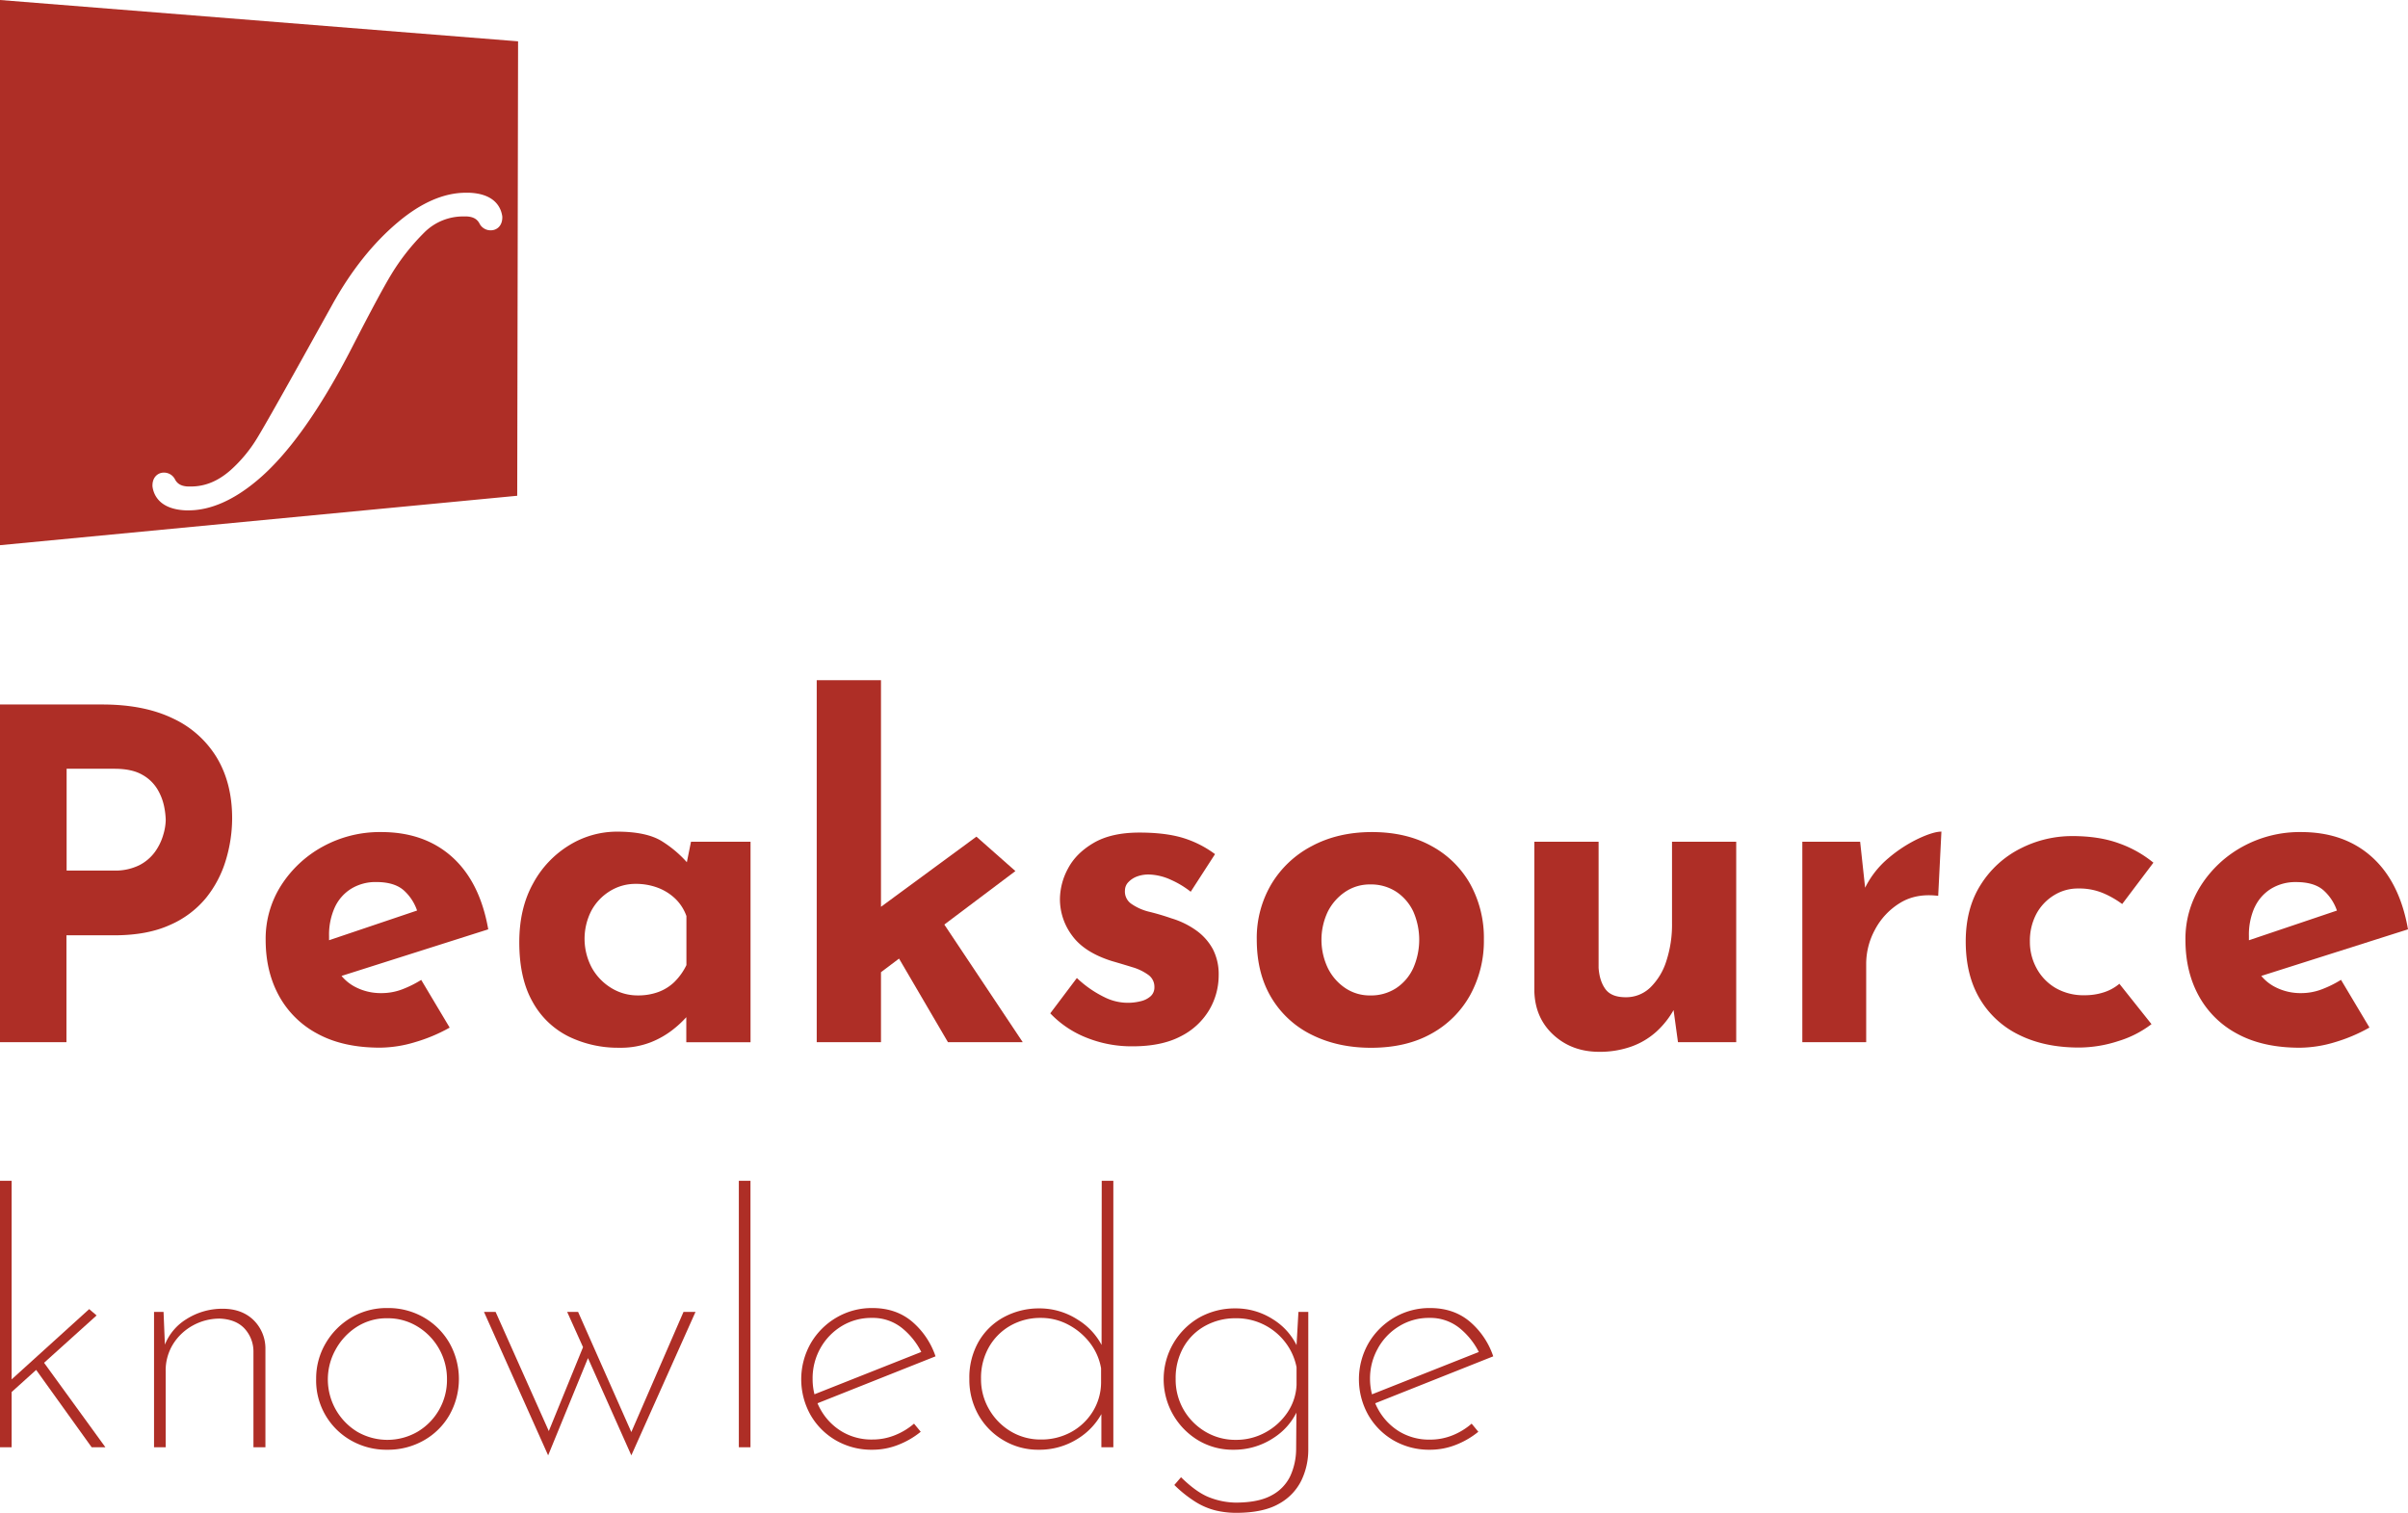
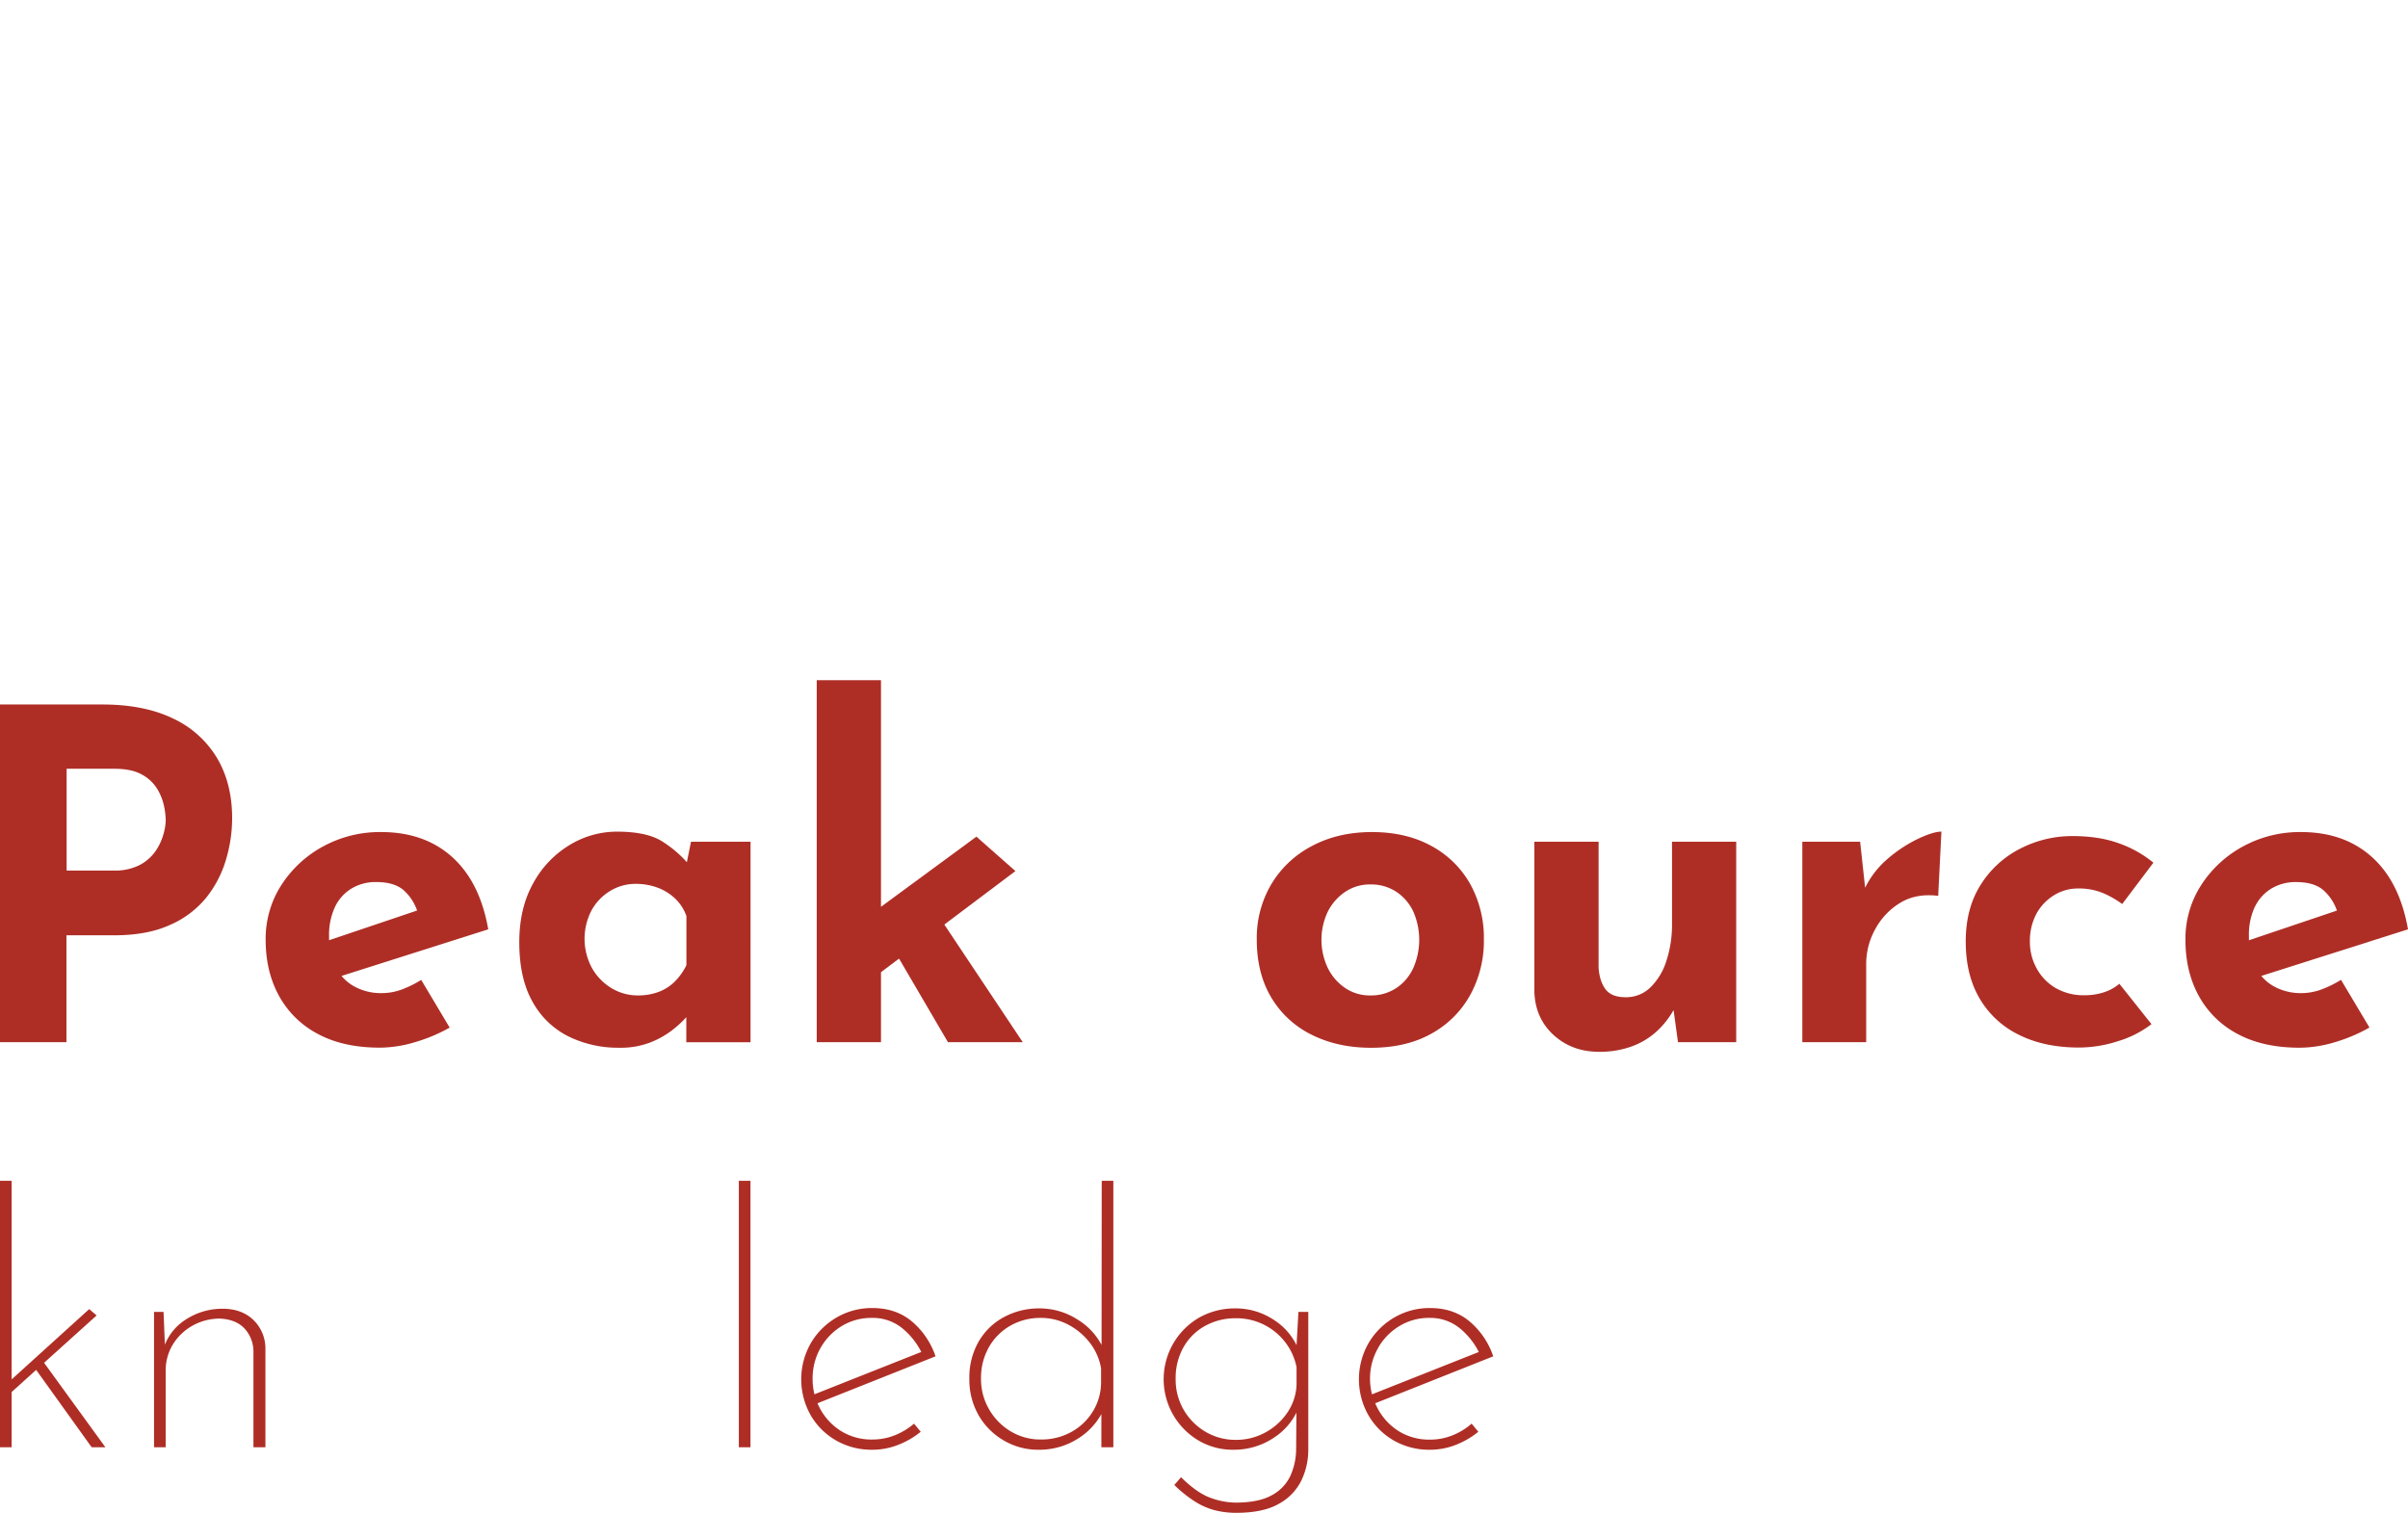
<svg xmlns="http://www.w3.org/2000/svg" id="Layer_1" data-name="Layer 1" viewBox="0 0 1222.77 768.3">
  <defs>
    <style>.cls-1{fill:#ae2e26;}</style>
  </defs>
  <path class="cls-1" d="M323.2,751q-14.68-7.1-35.88-7.1h-52V915.41h33.78V861.12h24.24q16.77,0,28.3-5.25A48.78,48.78,0,0,0,340.09,842a56.18,56.18,0,0,0,10-19.22,73.77,73.77,0,0,0,3.15-21.09q0-17.7-7.69-30.64A51.22,51.22,0,0,0,323.2,751Zm-5,59.3a28.09,28.09,0,0,1-4.19,8.51,22.43,22.43,0,0,1-8,6.75,27.45,27.45,0,0,1-12.82,2.68h-24V776.54h24.24q8.85,0,14.09,3a20.67,20.67,0,0,1,7.81,7.45,28,28,0,0,1,3.38,8.74,39.43,39.43,0,0,1,.81,6.87A28.37,28.37,0,0,1,318.19,810.32Z" transform="translate(-235.36 -386.12)" />
  <path class="cls-1" d="M465,821.39q-14.1-12.69-36-12.7A60.14,60.14,0,0,0,399.39,816a58.08,58.08,0,0,0-21.21,19.69,50.3,50.3,0,0,0-7.92,27.73q0,16.08,6.76,28.42a47.68,47.68,0,0,0,19.69,19.34q12.93,7,31.57,7a62.93,62.93,0,0,0,17.82-2.79A82.93,82.93,0,0,0,463.7,908l-14.45-24.23a55.76,55.76,0,0,1-9.9,4.89A29.4,29.4,0,0,1,429,890.48a28,28,0,0,1-13.52-3.27,22.62,22.62,0,0,1-6.69-5.46l74.5-23.66Q479.07,834.09,465,821.39ZM405.33,847a21.91,21.91,0,0,1,8.39-9.55,23.68,23.68,0,0,1,12.7-3.38q9.54,0,14.33,4.54a24.39,24.39,0,0,1,6.4,9.93l-44.69,15.08c0-.67,0-1.36,0-2.06A33.72,33.72,0,0,1,405.33,847Z" transform="translate(-235.36 -386.12)" />
  <path class="cls-1" d="M584.14,824a58.2,58.2,0,0,0-12.45-10.52q-7.82-5-23-5a46.21,46.21,0,0,0-24.23,6.87,51.11,51.11,0,0,0-18.41,19.46q-7,12.59-7,29.82,0,18.4,6.76,30.29a42.39,42.39,0,0,0,18.29,17.59,57.18,57.18,0,0,0,25.74,5.71,41.87,41.87,0,0,0,15.73-2.68,44.58,44.58,0,0,0,11.19-6.29,53.28,53.28,0,0,0,6.87-6.29l.23-.26v12.73h32.62V813.59H586.25Zm-6.28,60.78a23.42,23.42,0,0,1-8.15,5.12,29.63,29.63,0,0,1-10.49,1.75,25.38,25.38,0,0,1-13.39-3.73,27.87,27.87,0,0,1-9.91-10.25,31.21,31.21,0,0,1-.23-29.12,26.31,26.31,0,0,1,9.44-9.91A24.5,24.5,0,0,1,558.06,835a31.5,31.5,0,0,1,11.42,2,26.26,26.26,0,0,1,8.85,5.59,23,23,0,0,1,5.59,8.74v24.93A30.9,30.9,0,0,1,577.86,884.77Z" transform="translate(-235.36 -386.12)" />
  <polygon class="cls-1" points="515.62 442.38 495.82 424.9 447.36 460.52 447.36 345.45 414.73 345.45 414.73 529.29 447.36 529.29 447.36 493.73 456.53 486.83 481.37 529.29 519.35 529.29 479.52 469.54 515.62 442.38" />
-   <path class="cls-1" d="M843,858.79a42.78,42.78,0,0,0-12.81-6.29c-3.58-1.25-7.22-2.33-11-3.27a27,27,0,0,1-9.2-4,7.56,7.56,0,0,1-3.38-7,6,6,0,0,1,1.63-4,11.66,11.66,0,0,1,4.54-3,16.84,16.84,0,0,1,7.11-.93A28.71,28.71,0,0,1,830.08,833,46.76,46.76,0,0,1,840,839l12.34-19.1a53.24,53.24,0,0,0-16.77-8.39q-8.87-2.57-21.67-2.56-14.22,0-23.18,5.24t-13.05,13.05a33.19,33.19,0,0,0-4.08,15.49,30.82,30.82,0,0,0,6.18,18.52q6.16,8.52,20.15,12.94,5.6,1.62,10.49,3.14a26.45,26.45,0,0,1,8,3.85,7.42,7.42,0,0,1,3.15,6.29,6,6,0,0,1-1.86,4.54,11.43,11.43,0,0,1-5,2.56,26.48,26.48,0,0,1-18.64-2.09,55.75,55.75,0,0,1-13.87-9.67l-13.51,17.94A51.47,51.47,0,0,0,787,913.08a61.33,61.33,0,0,0,23.42,4.42q14.9,0,24.58-5.12A35.09,35.09,0,0,0,849.42,899a34.66,34.66,0,0,0,4.78-17.59,27.75,27.75,0,0,0-2.91-13.17A28.2,28.2,0,0,0,843,858.79Z" transform="translate(-235.36 -386.12)" />
  <path class="cls-1" d="M962.31,815.8q-12.82-7.11-30.29-7.11-17.25,0-30.52,7.11a51.87,51.87,0,0,0-20.62,19.45,53.64,53.64,0,0,0-7.34,28q0,17.25,7.45,29.6a48.94,48.94,0,0,0,20.62,18.87q13.17,6.52,29.94,6.52,17.94,0,30.76-7.22A50,50,0,0,0,982,891.29a57.19,57.19,0,0,0,6.87-28.08,56.57,56.57,0,0,0-6.87-28A49.54,49.54,0,0,0,962.31,815.8Zm-9.32,62a24.41,24.41,0,0,1-8.62,10.13,23.36,23.36,0,0,1-13.28,3.73,22.17,22.17,0,0,1-12.59-3.73,26.23,26.23,0,0,1-8.85-10.13,33.39,33.39,0,0,1,0-28.78,26.56,26.56,0,0,1,8.85-10,22.25,22.25,0,0,1,12.59-3.73A23.44,23.44,0,0,1,944.37,839,24.66,24.66,0,0,1,953,849a35.68,35.68,0,0,1,0,28.78Z" transform="translate(-235.36 -386.12)" />
  <path class="cls-1" d="M1084.4,855.06a59.15,59.15,0,0,1-2.91,19.22,32.21,32.21,0,0,1-8.16,13.4,17.64,17.64,0,0,1-12.46,4.89q-7.23,0-10.25-4.08t-3.5-10.83V813.59H1014.5v76.19q.46,13.51,9.79,22t23.06,8.51a47.78,47.78,0,0,0,16.43-2.68,38,38,0,0,0,12.7-7.57,44.16,44.16,0,0,0,8.71-10.94l2.24,16.3H1117V813.59H1084.4Z" transform="translate(-235.36 -386.12)" />
  <path class="cls-1" d="M1194.38,821.86a46.2,46.2,0,0,0-11.92,15.1l-2.53-23.37h-29.36V915.41H1183V875.56a36.41,36.41,0,0,1,4.43-17.24A35,35,0,0,1,1200,844.81q8.15-5.13,19.57-3.73l1.63-32.62q-4,0-11.53,3.49A69.61,69.61,0,0,0,1194.38,821.86Z" transform="translate(-235.36 -386.12)" />
-   <path class="cls-1" d="M1278.26,840.85a22.84,22.84,0,0,1,12.35-3.5A31.3,31.3,0,0,1,1304,840a47.6,47.6,0,0,1,9,5.24l15.85-21a57.83,57.83,0,0,0-17.36-9.78q-10.14-3.74-23.88-3.73a57.49,57.49,0,0,0-26.22,6.29,50.71,50.71,0,0,0-20.15,18.29q-7.7,12-7.69,29t7.11,29a46.82,46.82,0,0,0,20,18.4q12.93,6.42,30.4,6.41a64.85,64.85,0,0,0,19.92-3.26,53.14,53.14,0,0,0,16.9-8.62l-16.31-20.5a23.17,23.17,0,0,1-7.81,4.31,31.13,31.13,0,0,1-9.9,1.51,28.29,28.29,0,0,1-14.56-3.61,25.76,25.76,0,0,1-9.67-9.9,27.87,27.87,0,0,1-3.5-13.75,29.09,29.09,0,0,1,3.26-14A25,25,0,0,1,1278.26,840.85Z" transform="translate(-235.36 -386.12)" />
+   <path class="cls-1" d="M1278.26,840.85a22.84,22.84,0,0,1,12.35-3.5A31.3,31.3,0,0,1,1304,840a47.6,47.6,0,0,1,9,5.24l15.85-21a57.83,57.83,0,0,0-17.36-9.78q-10.14-3.74-23.88-3.73a57.49,57.49,0,0,0-26.22,6.29,50.71,50.71,0,0,0-20.15,18.29q-7.7,12-7.69,29t7.11,29a46.82,46.82,0,0,0,20,18.4q12.93,6.42,30.4,6.41a64.85,64.85,0,0,0,19.92-3.26,53.14,53.14,0,0,0,16.9-8.62l-16.31-20.5a23.17,23.17,0,0,1-7.81,4.31,31.13,31.13,0,0,1-9.9,1.51,28.29,28.29,0,0,1-14.56-3.61,25.76,25.76,0,0,1-9.67-9.9,27.87,27.87,0,0,1-3.5-13.75,29.09,29.09,0,0,1,3.26-14A25,25,0,0,1,1278.26,840.85" transform="translate(-235.36 -386.12)" />
  <path class="cls-1" d="M1414.21,888.61a29.36,29.36,0,0,1-10.37,1.87,28,28,0,0,1-13.51-3.27,22.54,22.54,0,0,1-6.7-5.46l74.5-23.66q-4.2-24-18.29-36.7t-36-12.7a60.17,60.17,0,0,0-29.59,7.34,58.13,58.13,0,0,0-21.2,19.69,50.22,50.22,0,0,0-7.93,27.73q0,16.08,6.76,28.42a47.74,47.74,0,0,0,19.69,19.34q12.93,7,31.57,7a63.05,63.05,0,0,0,17.83-2.79,82.85,82.85,0,0,0,17.59-7.46l-14.45-24.23A55.43,55.43,0,0,1,1414.21,888.61Zm-34-41.59a21.91,21.91,0,0,1,8.39-9.55,23.7,23.7,0,0,1,12.7-3.38q9.56,0,14.33,4.54a24.51,24.51,0,0,1,6.41,9.93l-44.69,15.08c0-.67,0-1.36,0-2.06A33.87,33.87,0,0,1,1380.19,847Z" transform="translate(-235.36 -386.12)" />
  <polygon class="cls-1" points="49.05 668.06 45.29 664.84 5.91 700.53 5.91 599.68 0 599.68 0 735 5.91 735 5.91 706.95 18.36 695.72 46.54 735 53.52 735 22.38 692.1 49.05 668.06" />
  <path class="cls-1" d="M348.49,1050.78a33.89,33.89,0,0,0-18.62,5.37A26.89,26.89,0,0,0,319.09,1069l-.68-16.61h-4.83v68.73h5.91v-38.48a25.41,25.41,0,0,1,3.85-14.05,27.25,27.25,0,0,1,10.11-9.4,28,28,0,0,1,13.6-3.4q8.06.36,12.44,5a17.19,17.19,0,0,1,4.57,11.81v48.51h6.08v-49.94a20.18,20.18,0,0,0-6.08-14.68Q358.15,1050.79,348.49,1050.78Z" transform="translate(-235.36 -386.12)" />
-   <path class="cls-1" d="M450.69,1055.25a36.08,36.08,0,0,0-18.61-4.83,35.3,35.3,0,0,0-18.35,4.83,36.3,36.3,0,0,0-13,13.07,35.1,35.1,0,0,0-4.83,18.08,34.92,34.92,0,0,0,17.81,31.32,36.26,36.26,0,0,0,18.35,4.66,36.66,36.66,0,0,0,18.52-4.75,34.49,34.49,0,0,0,13.07-13,37.2,37.2,0,0,0,0-36.34A35.38,35.38,0,0,0,450.69,1055.25Zm7.61,46.9a30.5,30.5,0,0,1-10.92,11.1,30.55,30.55,0,0,1-30.61,0,31.11,31.11,0,0,1-11-41.71A31.74,31.74,0,0,1,416.5,1060a28.09,28.09,0,0,1,15.58-4.39,28.72,28.72,0,0,1,15.3,4.21,31.11,31.11,0,0,1,14.95,26.76A30.55,30.55,0,0,1,458.3,1102.15Z" transform="translate(-235.36 -386.12)" />
-   <polygon class="cls-1" points="320.58 727.29 293.56 666.27 288.01 666.27 296.06 684.17 278.68 726.78 251.67 666.27 245.77 666.27 278.34 739.12 298.57 689.72 320.59 739.12 353.17 666.27 347.08 666.27 320.58 727.29" />
  <rect class="cls-1" x="375.18" y="599.68" width="5.91" height="135.32" />
  <path class="cls-1" d="M698.52,1057.31q-8.16-6.88-20.14-6.89a35.41,35.41,0,0,0-18.26,4.83,36.08,36.08,0,0,0-13.07,13.07,37.06,37.06,0,0,0-.09,36.43,35.08,35.08,0,0,0,12.89,12.88,36.07,36.07,0,0,0,18.53,4.75,35.53,35.53,0,0,0,13.15-2.51,42.14,42.14,0,0,0,11.37-6.62l-3.4-4.12a34.23,34.23,0,0,1-9.58,5.82,30.18,30.18,0,0,1-11.54,2.24,29.21,29.21,0,0,1-15.93-4.3,30.29,30.29,0,0,1-10.65-11.37c-.5-.9-.92-1.82-1.32-2.74l59.94-23.84A39.94,39.94,0,0,0,698.52,1057.31ZM648,1086.4a31.17,31.17,0,0,1,4-15.67,30.5,30.5,0,0,1,10.83-11.18,28.79,28.79,0,0,1,15.22-4.12,23.66,23.66,0,0,1,15.84,5.55,37.1,37.1,0,0,1,9.29,11.74l-54.24,21.5A31.72,31.72,0,0,1,648,1086.4Z" transform="translate(-235.36 -386.12)" />
  <path class="cls-1" d="M794.73,1069.16a33.44,33.44,0,0,0-12.09-12.83,35.61,35.61,0,0,0-19.42-5.73,37.38,37.38,0,0,0-18,4.38,32.73,32.73,0,0,0-12.89,12.44,36.75,36.75,0,0,0-4.74,19,36.36,36.36,0,0,0,4.65,18.35A34.68,34.68,0,0,0,745,1117.63a34.22,34.22,0,0,0,17.72,4.75,36.36,36.36,0,0,0,20-5.64,34.24,34.24,0,0,0,11.91-12.46v16.84h6.08V985.8h-5.9Zm-15.49,44.27a31.49,31.49,0,0,1-15.3,3.76,29.35,29.35,0,0,1-15.31-4.12,31,31,0,0,1-11-11.19,30.24,30.24,0,0,1-4.11-15.48,31.59,31.59,0,0,1,4-16.11,29,29,0,0,1,10.91-10.92,30.74,30.74,0,0,1,15.49-3.94,29.35,29.35,0,0,1,14,3.49,33.52,33.52,0,0,1,10.92,9.22,29.29,29.29,0,0,1,5.64,12.89v7.34a28.32,28.32,0,0,1-4.3,14.76A29.54,29.54,0,0,1,779.24,1113.43Z" transform="translate(-235.36 -386.12)" />
  <path class="cls-1" d="M893.74,1069.26a32.32,32.32,0,0,0-12.11-13.2,34.83,34.83,0,0,0-18.89-5.46,37,37,0,0,0-18.25,4.56,36.19,36.19,0,0,0-.63,62.47,34.08,34.08,0,0,0,17.81,4.75,36.29,36.29,0,0,0,20.67-6.18,32.55,32.55,0,0,0,11.33-12.66l-.14,18.66a33.47,33.47,0,0,1-3,13.6,21.67,21.67,0,0,1-9.49,9.76q-6.63,3.66-18.26,3.67a38.1,38.1,0,0,1-12.7-2.42q-6.81-2.41-15-10.47l-3.4,3.94a62.59,62.59,0,0,0,10.92,8.68,35.31,35.31,0,0,0,10.2,4.29,44.7,44.7,0,0,0,10.2,1.17q13.79,0,21.75-4.57a27.14,27.14,0,0,0,11.46-11.9,35.92,35.92,0,0,0,3.49-15.57v-70h-5Zm-15.69,44.26a30.58,30.58,0,0,1-15.13,3.84,29.6,29.6,0,0,1-15.57-4.2,31,31,0,0,1-11-11.19,30.62,30.62,0,0,1-4-15.57,31.69,31.69,0,0,1,4-16.11,28.29,28.29,0,0,1,11-10.83,31.64,31.64,0,0,1,15.57-3.85,31.13,31.13,0,0,1,25,12.08,30.22,30.22,0,0,1,5.82,12.8v9a27.06,27.06,0,0,1-4.56,13.87A31.6,31.6,0,0,1,878.05,1113.52Z" transform="translate(-235.36 -386.12)" />
  <path class="cls-1" d="M973.1,1115a30.23,30.23,0,0,1-11.55,2.24,29.21,29.21,0,0,1-15.93-4.3A30.29,30.29,0,0,1,935,1101.52c-.49-.9-.92-1.82-1.32-2.74l59.94-23.84a39.77,39.77,0,0,0-11.9-17.63q-8.15-6.88-20.14-6.89a35.43,35.43,0,0,0-18.26,4.83,36.15,36.15,0,0,0-13.07,13.07,37,37,0,0,0-.08,36.43A35.05,35.05,0,0,0,943,1117.63a36.07,36.07,0,0,0,18.53,4.75,35.62,35.62,0,0,0,13.16-2.51,42.23,42.23,0,0,0,11.36-6.62l-3.4-4.12A34.18,34.18,0,0,1,973.1,1115Zm-38-44.22A30.34,30.34,0,0,1,946,1059.55a28.73,28.73,0,0,1,15.21-4.12A23.62,23.62,0,0,1,977,1061a37.1,37.1,0,0,1,9.29,11.74l-54.24,21.5a31.72,31.72,0,0,1-1-7.82A31.08,31.08,0,0,1,935.15,1070.73Z" transform="translate(-235.36 -386.12)" />
-   <path class="cls-1" d="M235.36,386.12V663L498,637.9l.44-230.79ZM490.43,496.51c0,4.52-3,6.57-5.74,6.57a6.27,6.27,0,0,1-5.89-3.54c-.87-1.56-2.42-3.31-6.48-3.5-.51,0-1,0-1.5,0a27.81,27.81,0,0,0-20.1,8.25,111.18,111.18,0,0,0-16.66,21.18c-3.69,6.05-10.28,18.29-19.57,36.37-16.55,32.34-33,55.42-48.91,68.57-11.88,9.89-23.49,14.9-34.51,14.9l-1.35,0c-13.17-.55-16.23-7.65-16.88-11.82l-.06-.39v-.38c0-4.52,3-6.58,5.74-6.58a6.25,6.25,0,0,1,5.81,3.65c.9,1.55,2.49,3.25,6.52,3.4h.06c.45,0,.91,0,1.37,0,7.27,0,13.91-2.75,20.31-8.43a71.53,71.53,0,0,0,13.05-15.66c2.81-4.51,10.6-18.22,23.16-40.75L404,541c9.65-17.45,21-31.65,33.61-42.18C449.3,489,460.85,484,471.93,484c.52,0,1,0,1.52,0,13.2.45,16.26,7.55,16.92,11.74l.06.38Z" transform="translate(-235.36 -386.12)" />
</svg>